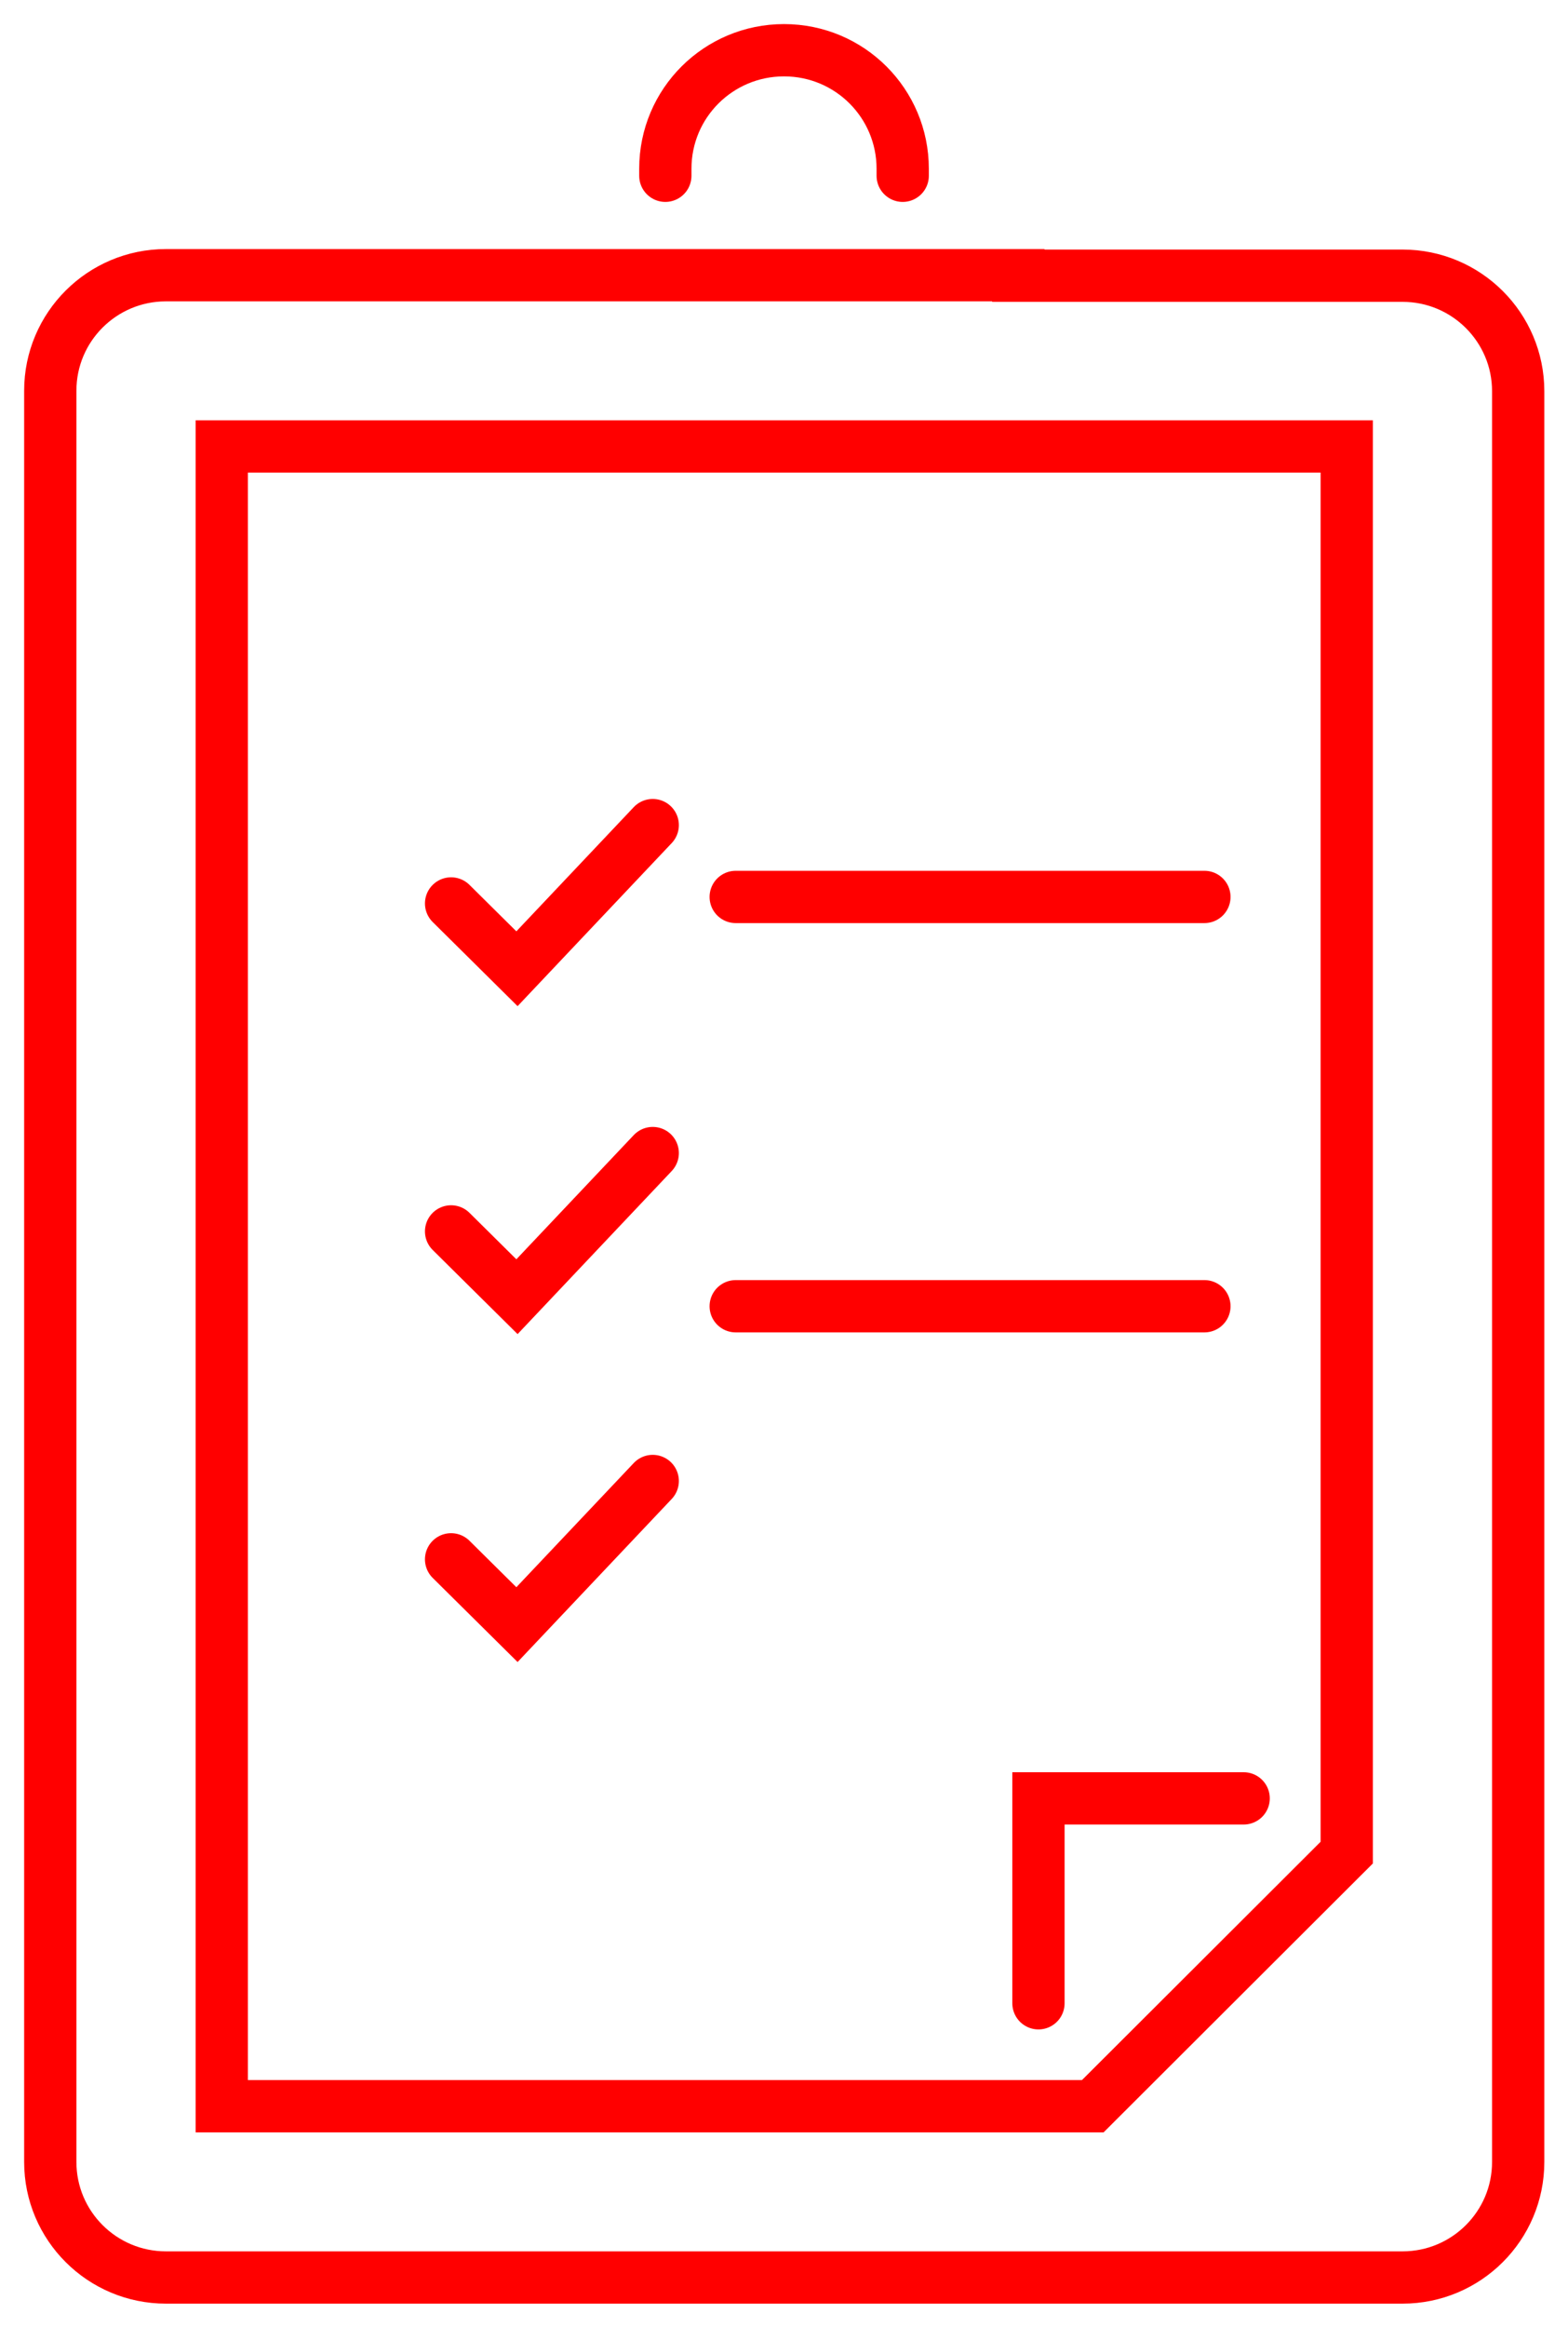
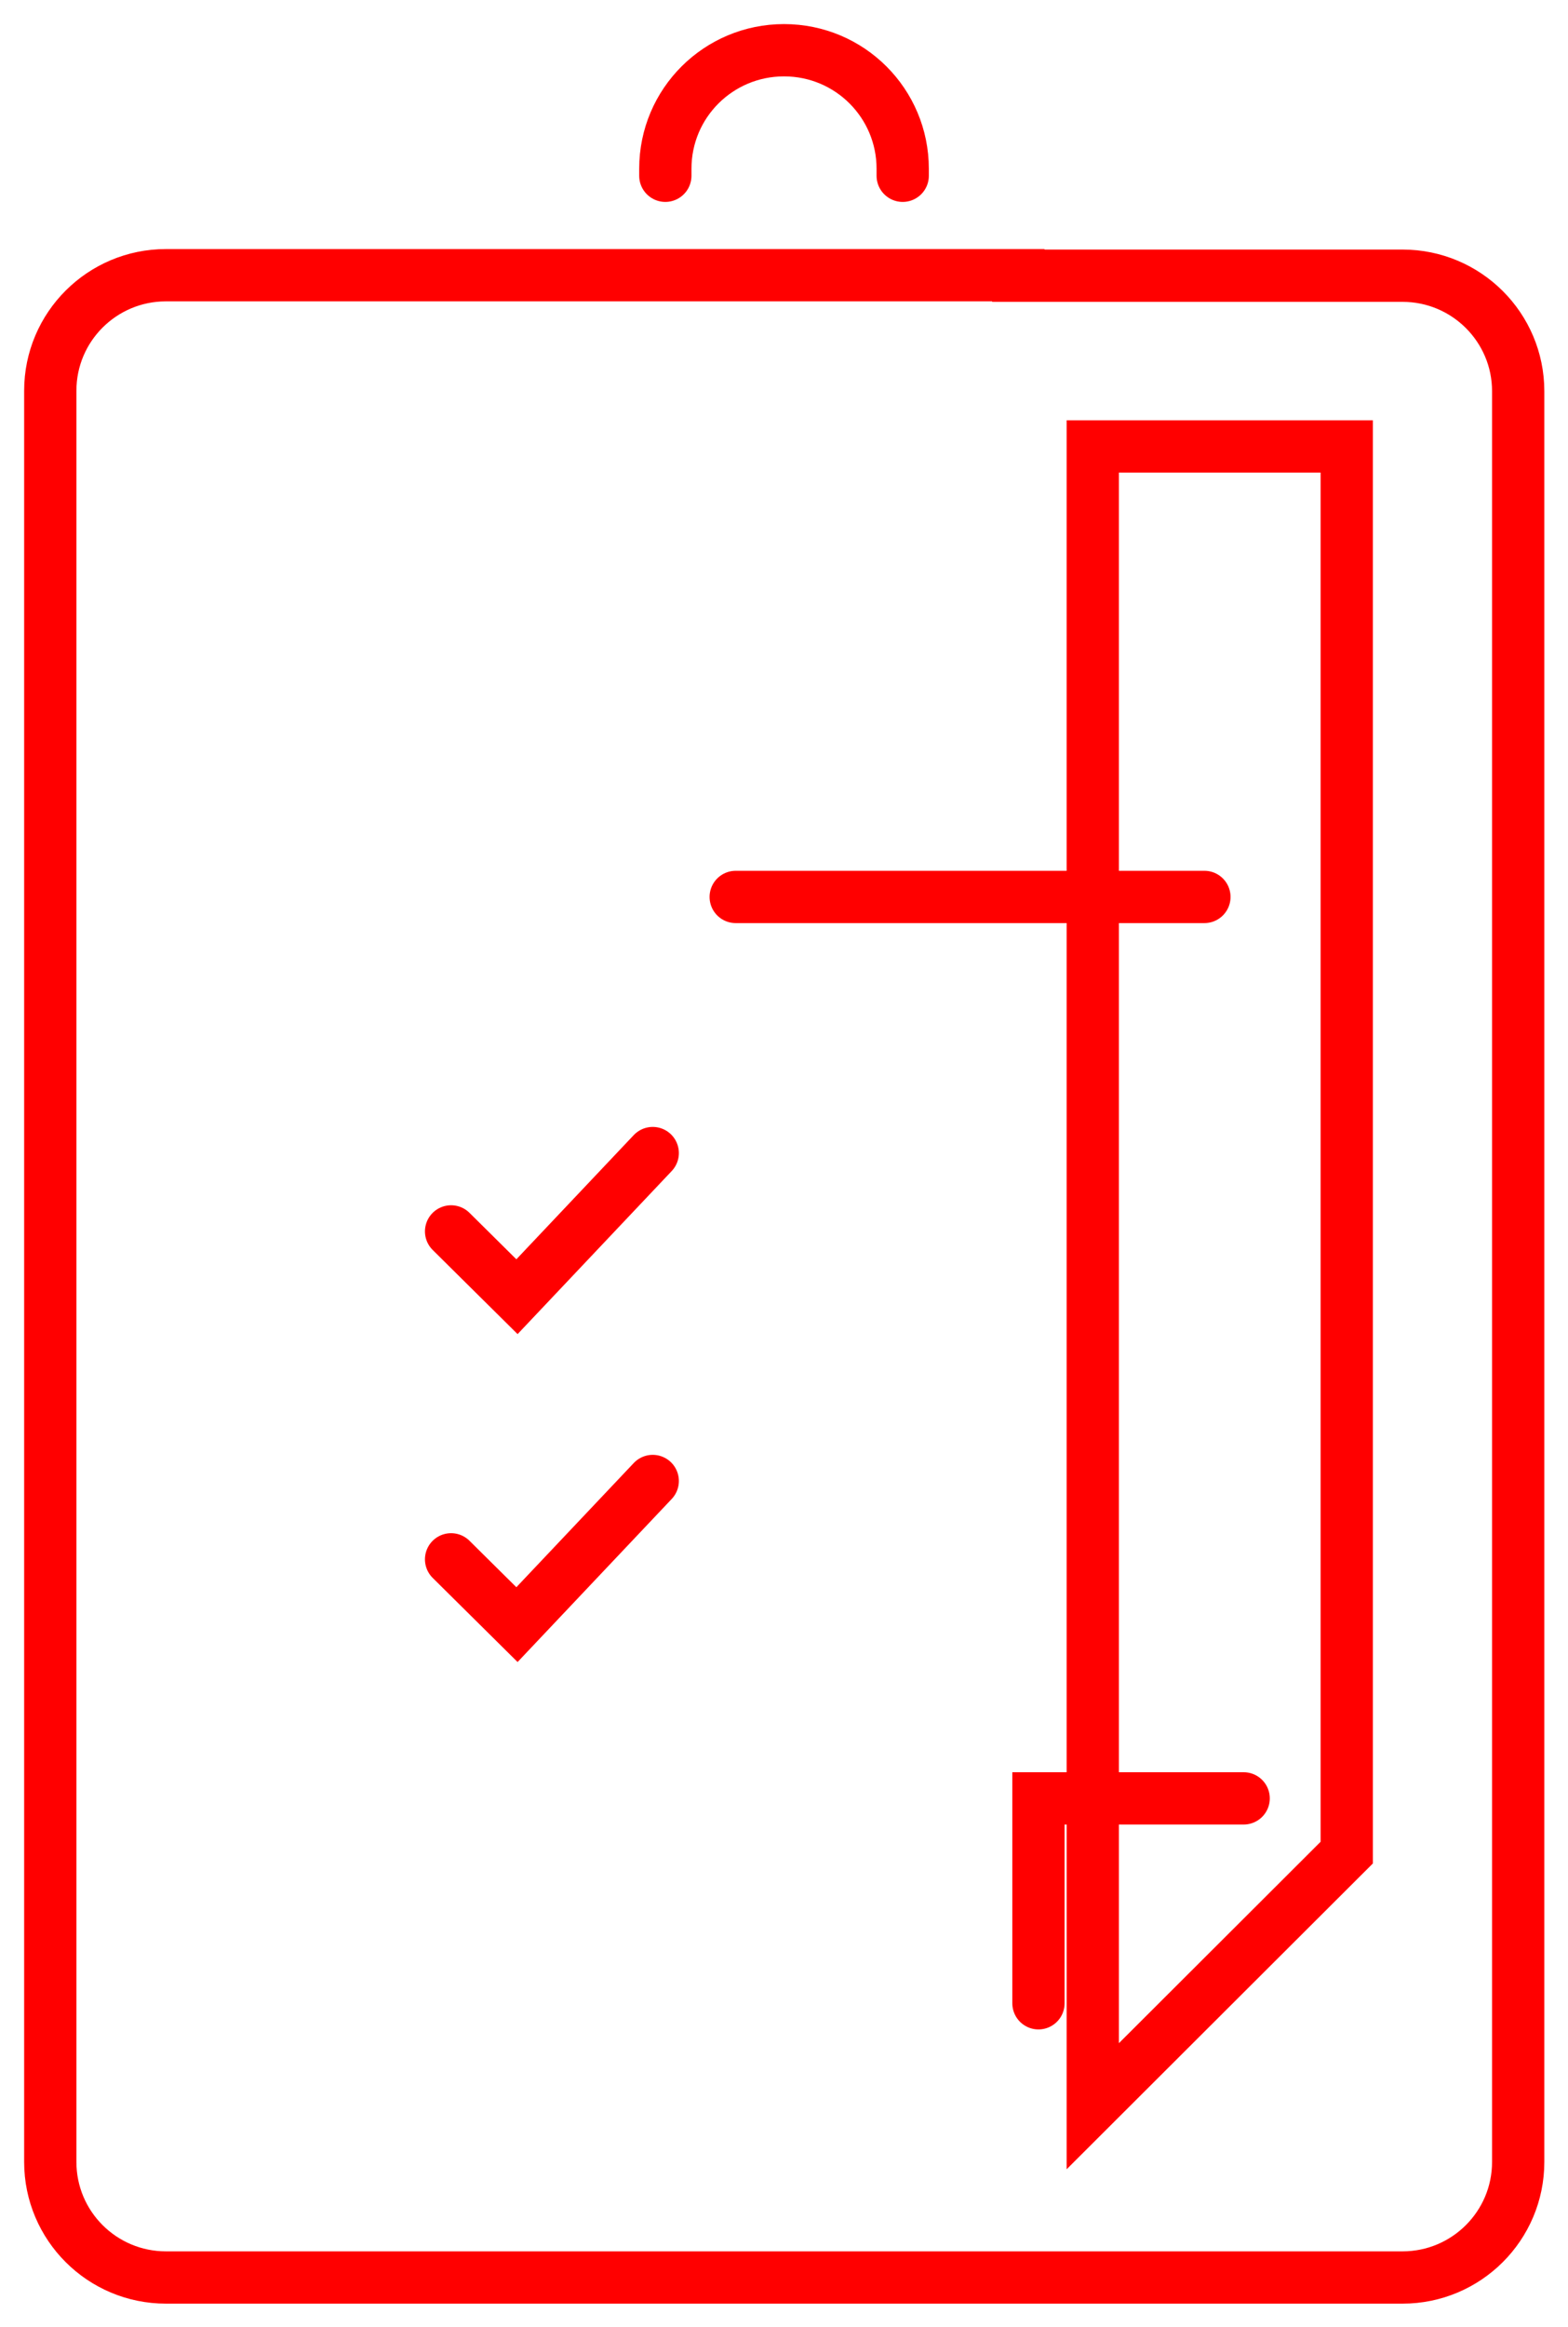
<svg xmlns="http://www.w3.org/2000/svg" width="60" height="89" viewBox="0 0 60 89" fill="none">
  <g id="Frame" clip-path="url(#clip0_14_1467)">
    <path id="Vector" d="M34.542 6.722V6.453C34.542 3.956 32.521 1.921 30 1.921C27.499 1.921 25.459 3.937 25.459 6.453V6.722" stroke="#FF0000" stroke-width="2" stroke-miterlimit="10" stroke-linecap="round" />
    <path id="Vector_2" d="M38.967 10.544H53.669C56.112 10.544 58.094 12.522 58.094 14.961V82.681C58.094 85.12 56.112 87.099 53.669 87.099H6.35C3.906 87.099 1.924 85.12 1.924 82.681V14.942C1.924 12.503 3.906 10.525 6.35 10.525H20.397H38.967V10.544Z" stroke="#FF0000" stroke-width="2" stroke-miterlimit="10" stroke-linecap="round" />
-     <path id="Vector_3" d="M51.533 17.074V70.85L41.815 80.549H8.486V17.074H51.533Z" stroke="#FF0000" stroke-width="2" stroke-miterlimit="10" stroke-linecap="round" />
+     <path id="Vector_3" d="M51.533 17.074V70.85L41.815 80.549V17.074H51.533Z" stroke="#FF0000" stroke-width="2" stroke-miterlimit="10" stroke-linecap="round" />
    <path id="Vector_4" d="M24.977 44.097L19.782 49.59L17.261 47.093" stroke="#FF0000" stroke-width="2" stroke-miterlimit="10" stroke-linecap="round" />
-     <path id="Vector_5" d="M24.977 31.555L19.782 37.048L17.261 34.551" stroke="#FF0000" stroke-width="2" stroke-miterlimit="10" stroke-linecap="round" />
    <path id="Vector_6" d="M24.977 56.638L19.782 62.131L17.261 59.634" stroke="#FF0000" stroke-width="2" stroke-miterlimit="10" stroke-linecap="round" />
    <path id="Vector_7" d="M28.152 34.302H46.087" stroke="#FF0000" stroke-width="2" stroke-miterlimit="10" stroke-linecap="round" />
-     <path id="Vector_8" d="M28.152 49.955H46.087" stroke="#FF0000" stroke-width="2" stroke-miterlimit="10" stroke-linecap="round" />
    <path id="Vector_9" d="M39.737 76.612V68.776H47.589" stroke="#FF0000" stroke-width="2" stroke-miterlimit="10" stroke-linecap="round" />
  </g>
  <defs>
    <clipPath id="clip0_14_1467">
      <rect width="60" height="89" fill="white" />
    </clipPath>
  </defs>
</svg>